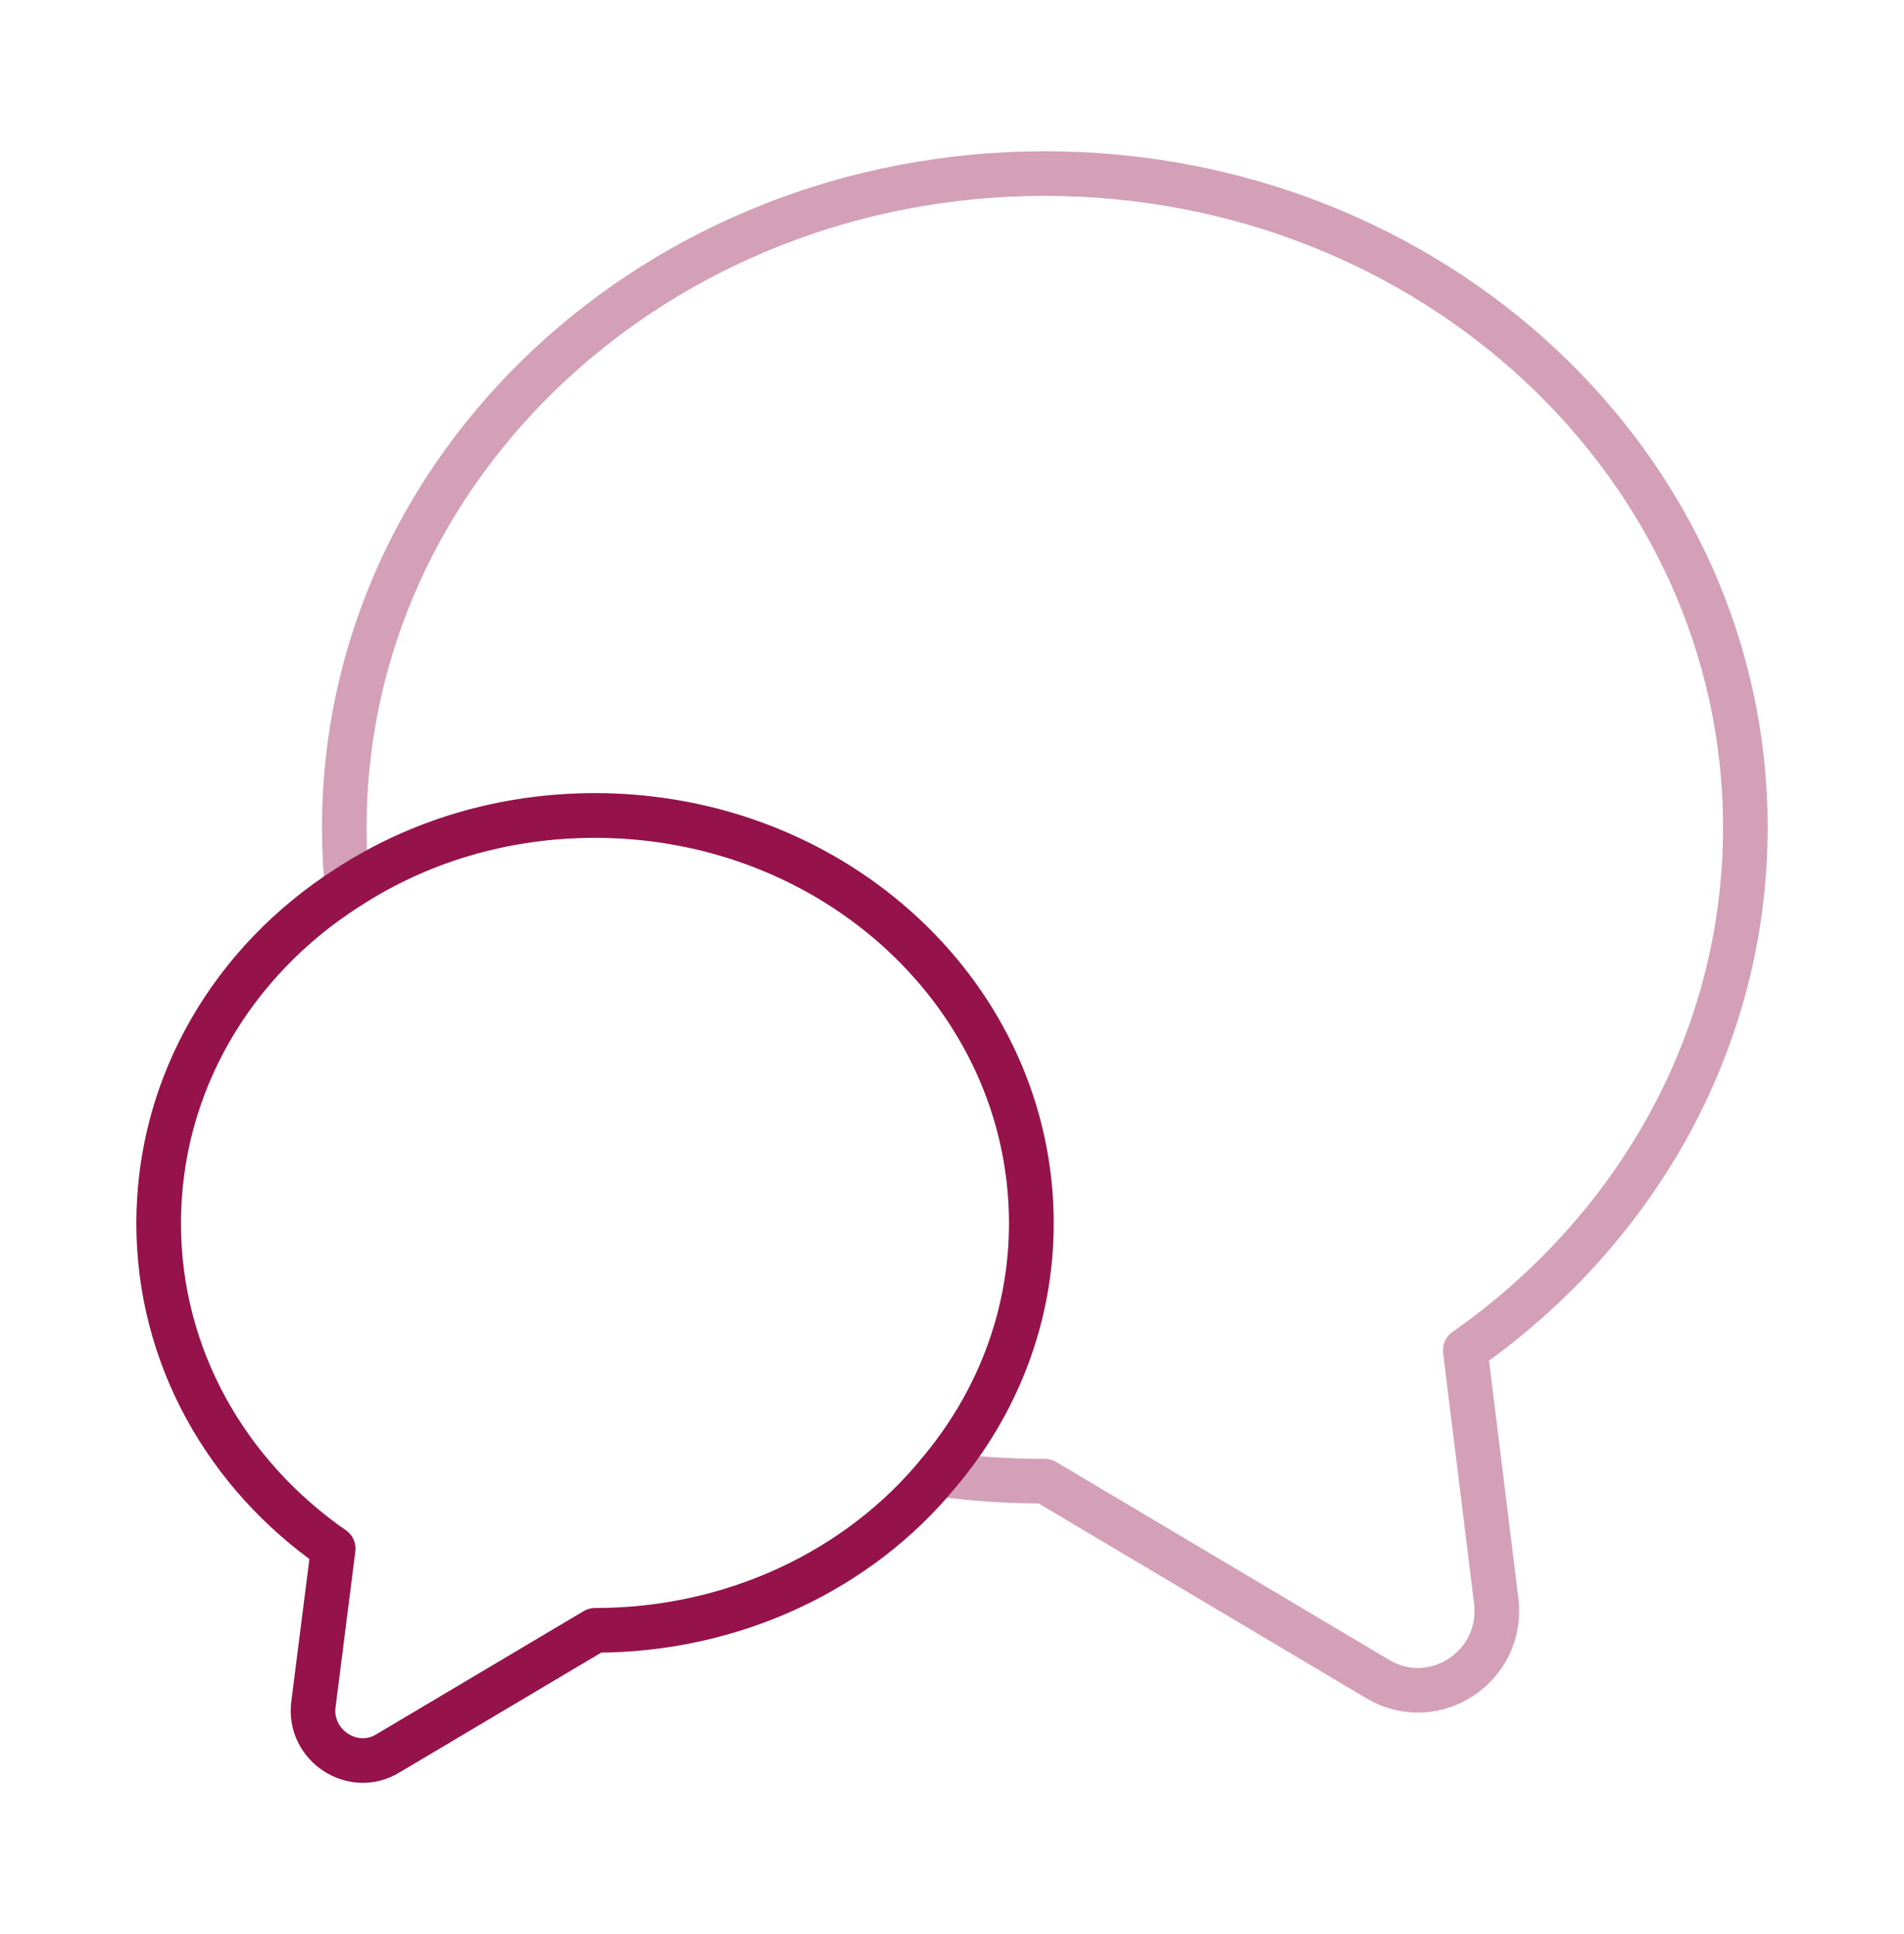
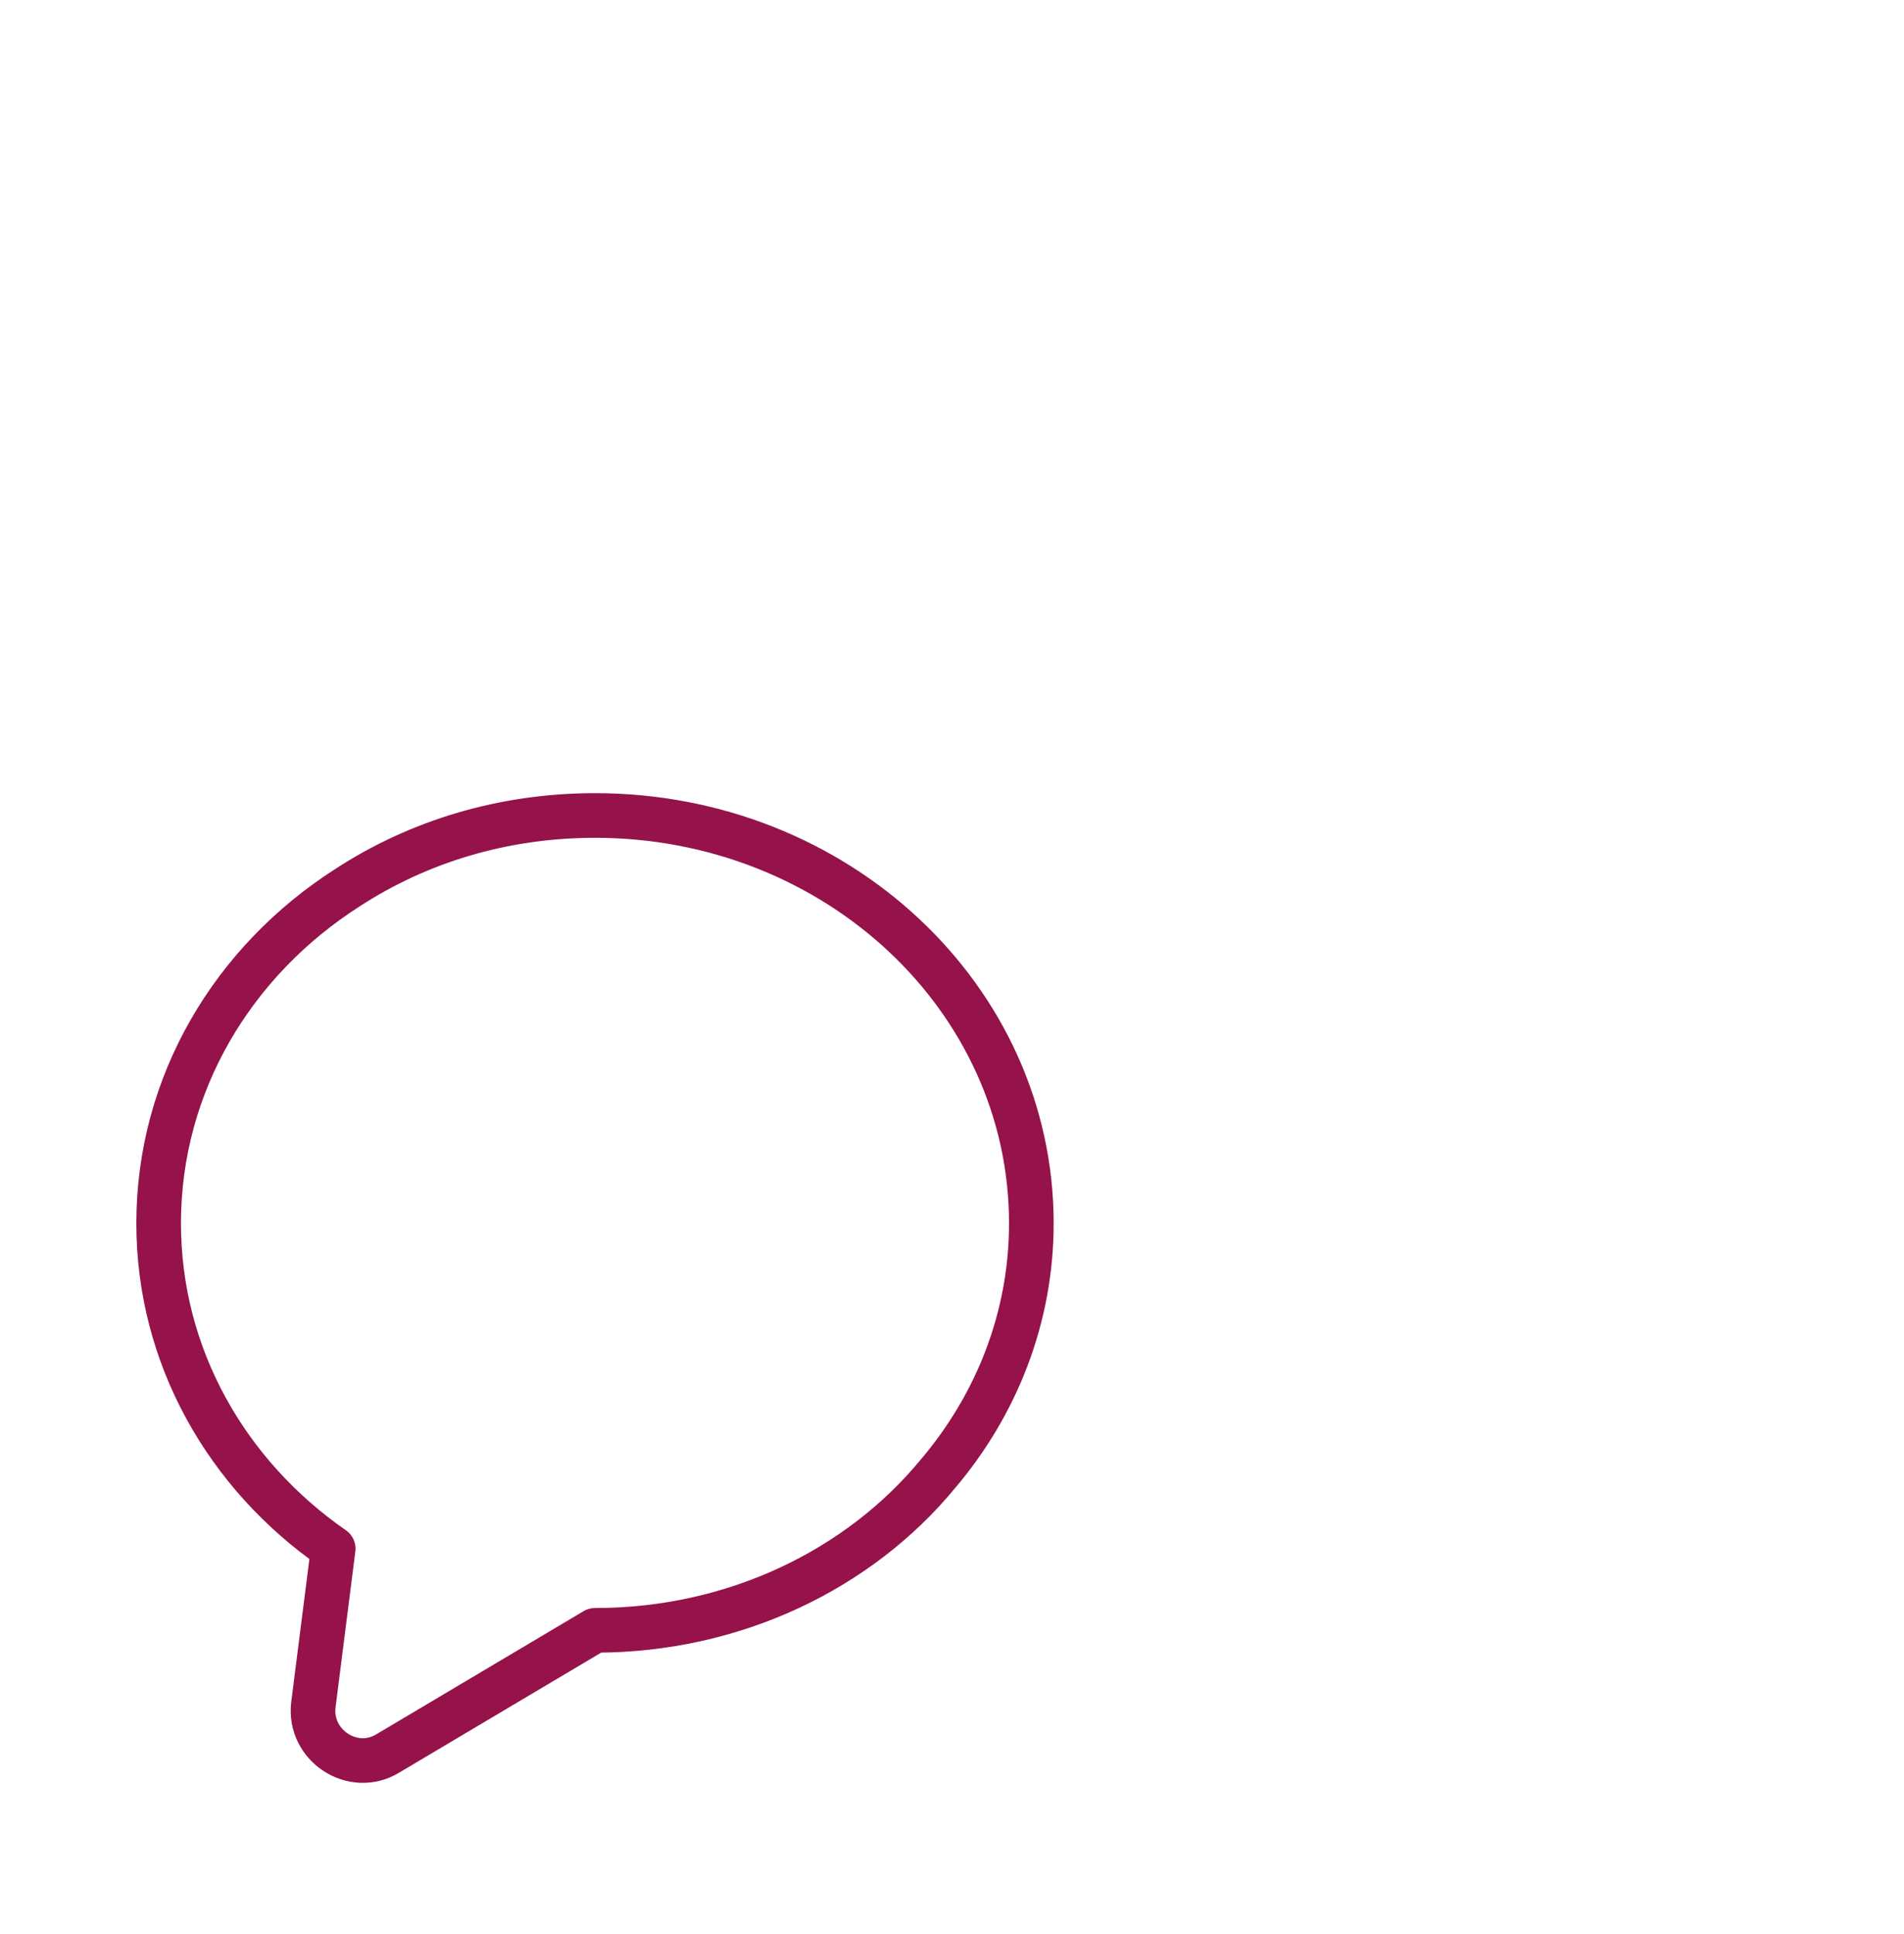
<svg xmlns="http://www.w3.org/2000/svg" width="64" height="65" viewBox="0 0 64 65" fill="none">
-   <path opacity="0.4" d="M49.253 45.38L50.293 53.807C50.56 56.02 48.187 57.566 46.293 56.42L35.12 49.78C33.893 49.78 32.693 49.7 31.52 49.54C33.493 47.22 34.667 44.286 34.667 41.113C34.667 33.54 28.107 27.407 20 27.407C16.907 27.407 14.053 28.287 11.68 29.833C11.6 29.167 11.573 28.5 11.573 27.807C11.573 15.673 22.107 5.833 35.12 5.833C48.133 5.833 58.667 15.673 58.667 27.807C58.667 35.007 54.96 41.38 49.253 45.38Z" stroke="#95124B" stroke-width="1.5" stroke-linecap="round" stroke-linejoin="round" />
  <path d="M34.667 41.113C34.667 44.287 33.493 47.22 31.52 49.54C28.88 52.74 24.693 54.793 20 54.793L13.04 58.927C11.867 59.647 10.373 58.66 10.533 57.3L11.2 52.047C7.627 49.567 5.333 45.593 5.333 41.113C5.333 36.42 7.84 32.287 11.68 29.833C14.053 28.287 16.907 27.407 20 27.407C28.107 27.407 34.667 33.54 34.667 41.113Z" stroke="#95124B" stroke-width="1.5" stroke-linecap="round" stroke-linejoin="round" />
</svg>